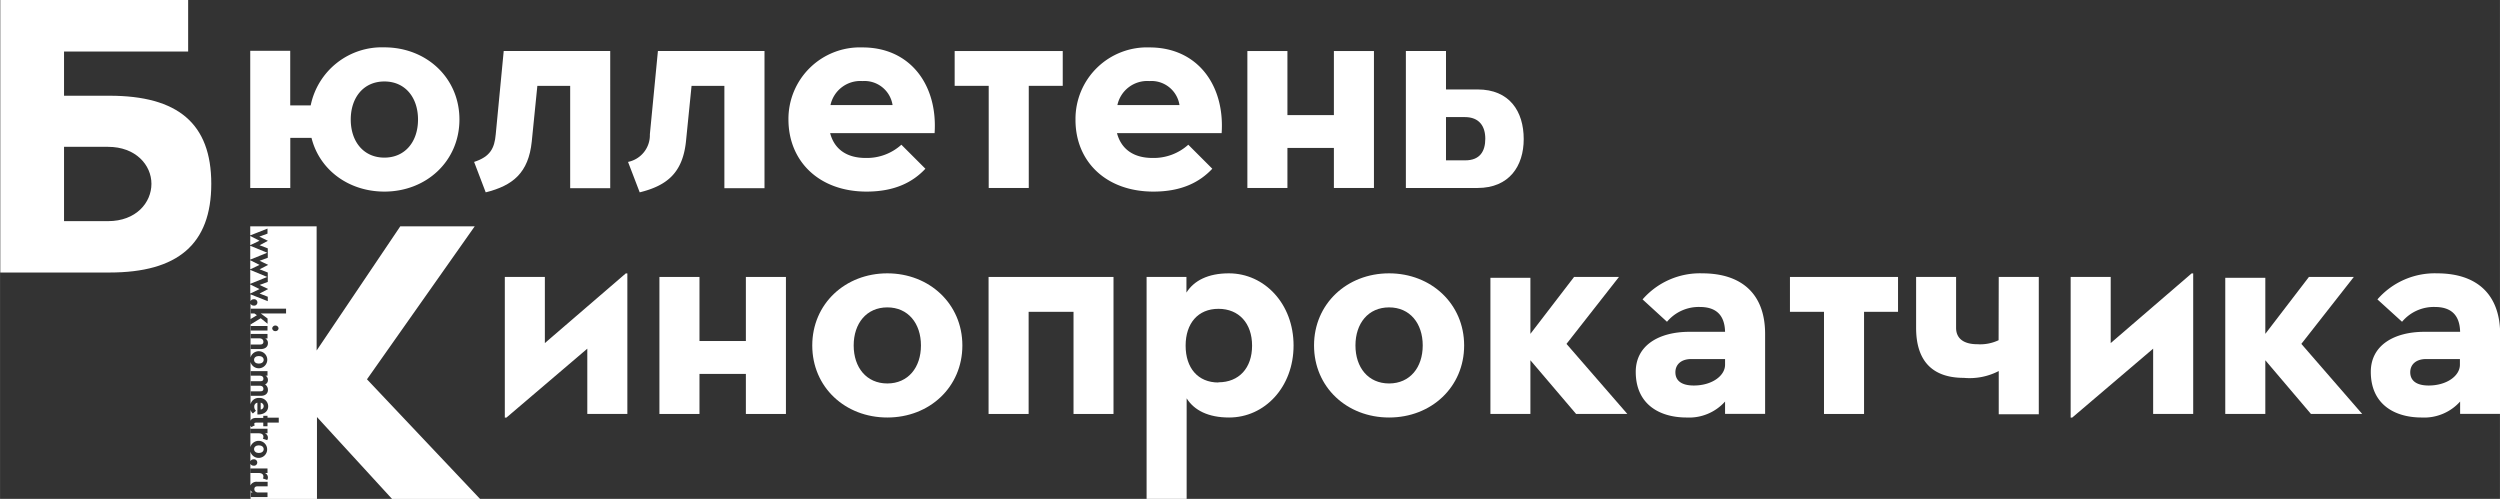
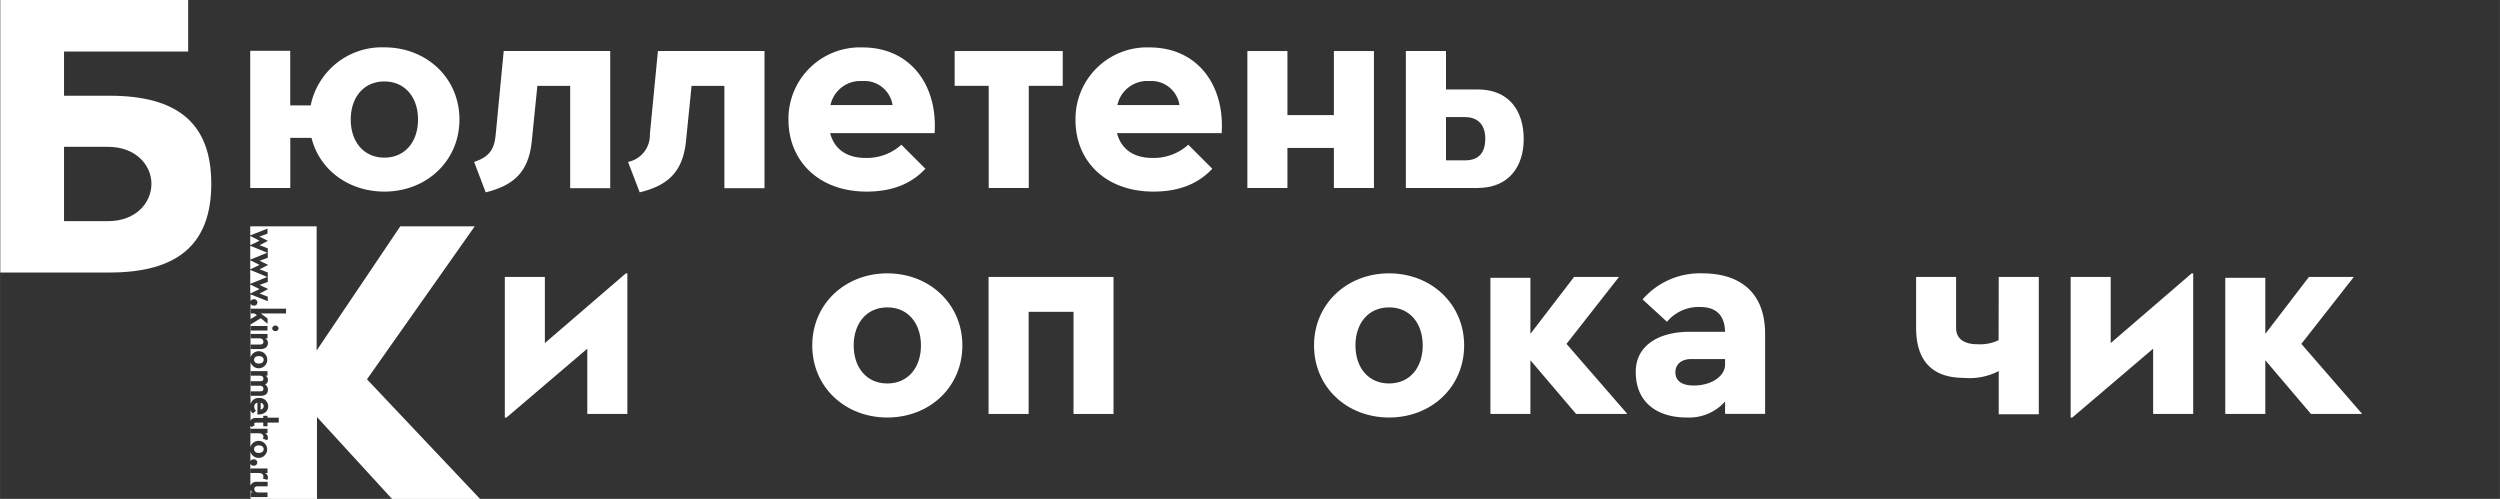
<svg xmlns="http://www.w3.org/2000/svg" width="129.25mm" height="25.79mm" viewBox="0 0 366.39 73.11">
  <rect x="0" y="0" width="366.39" height="73.11" fill="#333333" stroke="none" />
  <defs>
    <style> .a { fill: #fff; } </style>
  </defs>
  <title>ЛОГО БК в кривых[2855]</title>
  <g>
    <polygon class="a" points="237.27 40.59 230.69 40.59 224.29 48.93 224.29 40.71 218.43 40.71 218.43 60.67 224.29 60.67 224.29 52.8 230.99 60.67 238.5 60.67 229.58 50.4 237.27 40.59" />
    <path class="a" d="M205.54,43.12c-6.17,0-11,4.46-11,10.57s4.81,10.56,11,10.56,11-4.46,11-10.56S211.7,43.12,205.54,43.12Zm0,16.14c-3.06,0-4.93-2.34-4.93-5.57s1.87-5.58,4.93-5.58,4.93,2.35,4.93,5.58S208.59,59.26,205.54,59.26Z" transform="translate(-1.96 -3.06)" />
    <polygon class="a" points="344.97 40.59 338.39 40.59 332 48.93 332 40.71 326.13 40.71 326.13 60.67 332 60.67 332 52.8 338.69 60.67 346.2 60.67 337.28 50.4 344.97 40.59" />
-     <polygon class="a" points="262.33 45.7 267.32 45.7 267.32 60.67 273.19 60.67 273.19 45.7 278.17 45.7 278.17 40.59 262.33 40.59 262.33 45.7" />
    <path class="a" d="M294.87,52.92a6.3,6.3,0,0,1-3.11.59c-2.06,0-3.12-.88-3.12-2.4V43.65h-5.86v7.46c0,4.87,2.4,7.33,7,7.33a9.28,9.28,0,0,0,5.11-1v6.33h5.87V43.65h-5.87Z" transform="translate(-1.96 -3.06)" />
    <path class="a" d="M251.43,43.12a11.14,11.14,0,0,0-8.74,3.82l3.58,3.28a6.06,6.06,0,0,1,4.81-2.17c2.12,0,3.64.94,3.7,3.64h-5.22c-4.41,0-7.87,1.94-7.87,5.87,0,4.7,3.41,6.69,7.46,6.69a7.07,7.07,0,0,0,5.63-2.34v1.81h5.87V52C260.65,46.06,257.13,43.12,251.43,43.12Zm3.35,13.39c0,1.64-1.94,3.05-4.58,3.05-1.94,0-2.7-.82-2.7-1.94s.82-1.94,2.35-1.94h4.93Z" transform="translate(-1.96 -3.06)" />
    <polygon class="a" points="144.88 60.67 150.75 60.67 150.75 45.7 157.33 45.7 157.33 60.67 163.19 60.67 163.19 40.59 144.88 40.59 144.88 60.67" />
    <path class="a" d="M132,43.12c-6.16,0-11,4.46-11,10.57s4.81,10.56,11,10.56,11-4.46,11-10.56S138.16,43.12,132,43.12Zm0,16.14c-3.05,0-4.93-2.34-4.93-5.57s1.88-5.58,4.93-5.58,4.93,2.35,4.93,5.58S135.05,59.26,132,59.26Z" transform="translate(-1.96 -3.06)" />
    <polygon class="a" points="79.85 50.28 79.85 40.59 73.98 40.59 73.98 61.2 74.22 61.2 86.07 51.1 86.07 60.67 91.94 60.67 91.94 40.07 91.71 40.07 79.85 50.28" />
-     <polygon class="a" points="109.31 49.98 102.51 49.98 102.51 40.59 96.64 40.59 96.64 60.67 102.51 60.67 102.51 54.8 109.31 54.8 109.31 60.67 115.18 60.67 115.18 40.59 109.31 40.59 109.31 49.98" />
    <polygon class="a" points="309.34 50.28 309.34 40.59 303.47 40.59 303.47 61.2 303.7 61.2 315.56 51.1 315.56 60.67 321.43 60.67 321.43 40.07 321.2 40.07 309.34 50.28" />
-     <path class="a" d="M359.13,43.12a11.14,11.14,0,0,0-8.74,3.82L354,50.22a6.06,6.06,0,0,1,4.81-2.17c2.12,0,3.64.94,3.7,3.64h-5.22c-4.41,0-7.87,1.94-7.87,5.87,0,4.7,3.41,6.69,7.46,6.69a7.07,7.07,0,0,0,5.63-2.34v1.81h5.87V52C368.35,46.06,364.83,43.12,359.13,43.12Zm3.35,13.39c0,1.64-1.94,3.05-4.58,3.05-1.93,0-2.7-.82-2.7-1.94s.82-1.94,2.35-1.94h4.93Z" transform="translate(-1.96 -3.06)" />
-     <path class="a" d="M182.06,43.12c-3.05,0-5.11,1.06-6.22,2.82V43.65H170V76.17h5.87V61.44c1.11,1.76,3.17,2.81,6.22,2.81,5.22,0,9.45-4.46,9.45-10.56S187.28,43.12,182.06,43.12Zm-1.53,16c-3,0-4.81-2.12-4.81-5.4s1.82-5.4,4.81-5.4,4.93,2.11,4.93,5.4S183.53,59.09,180.53,59.09Z" transform="translate(-1.96 -3.06)" />
    <polygon class="a" points="188.68 21.68 195.49 21.68 195.49 27.55 201.36 27.55 201.36 7.48 195.49 7.48 195.49 16.87 188.68 16.87 188.68 7.48 182.81 7.48 182.81 27.55 188.68 27.55 188.68 21.68" />
    <path class="a" d="M171,31.14c4.17,0,6.81-1.41,8.63-3.35l-3.52-3.52a7.57,7.57,0,0,1-5.23,1.94c-2.93,0-4.63-1.41-5.22-3.64H181c.47-7-3.52-12.56-10.57-12.56a10.48,10.48,0,0,0-10.85,10.56C159.54,26.67,164,31.14,171,31.14Zm-.59-16.2a4.16,4.16,0,0,1,4.41,3.52h-9.1A4.47,4.47,0,0,1,170.39,14.94Z" transform="translate(-1.96 -3.06)" />
    <path class="a" d="M44.5,23.27h3.11c1.17,4.7,5.46,7.87,10.68,7.87,6.16,0,11-4.47,11-10.57S64.45,10,58.29,10a10.64,10.64,0,0,0-10.8,8.51h-3v-8H38.63V30.61H44.5ZM58.29,15c3.05,0,4.93,2.35,4.93,5.58s-1.88,5.58-4.93,5.58-4.93-2.35-4.93-5.58S55.24,15,58.29,15Z" transform="translate(-1.96 -3.06)" />
    <polygon class="a" points="144.9 27.55 150.77 27.55 150.77 12.58 155.75 12.58 155.75 7.48 139.91 7.48 139.91 12.58 144.9 12.58 144.9 27.55" />
    <path class="a" d="M225.27,23.45c0-4.11-2.11-7.28-6.75-7.28h-4.64V10.53H208V30.61h10.5C223.16,30.61,225.27,27.38,225.27,23.45Zm-8.57,3.11h-2.82V20.22h2.76c2.12,0,3,1.35,3,3.17S218.87,26.56,216.7,26.56Z" transform="translate(-1.96 -3.06)" />
    <path class="a" d="M102.49,23.8l.82-8.16h4.81v15H114V10.53H98.38L97.2,22.74A4,4,0,0,1,94,26.79l1.71,4.46C99.73,30.26,102,28.38,102.49,23.8Z" transform="translate(-1.96 -3.06)" />
    <path class="a" d="M137.58,27.79l-3.52-3.52a7.54,7.54,0,0,1-5.22,1.94c-2.94,0-4.64-1.41-5.22-3.64h15.31c.47-7-3.52-12.56-10.56-12.56a10.48,10.48,0,0,0-10.86,10.56c0,6.1,4.46,10.57,11.45,10.57C133.12,31.14,135.77,29.73,137.58,27.79Zm-9.21-12.85a4.16,4.16,0,0,1,4.4,3.52h-9.1A4.48,4.48,0,0,1,128.37,14.94Z" transform="translate(-1.96 -3.06)" />
    <path class="a" d="M79.89,23.8l.82-8.16h4.81v15h5.87V10.53H75.78L74.61,22.74c-.18,2.06-.82,3.29-3.17,4.05l1.7,4.46C77.13,30.26,79.42,28.38,79.89,23.8Z" transform="translate(-1.96 -3.06)" />
    <path class="a" d="M18,17.09H11.34V10.61H29.53V3.06H2V43H18C28,43,32.92,38.86,32.92,30S28,17.09,18,17.09Zm-.24,18.38H11.34V24.58h6.45c4.05,0,6.36,2.66,6.36,5.42S21.9,35.47,17.79,35.47Z" transform="translate(-1.96 -3.06)" />
    <polygon class="a" points="36.67 36.02 36.67 38.05 39.16 37.04 36.67 36.02" />
    <polygon class="a" points="36.67 38.14 36.67 39.48 38.03 38.82 36.67 38.14" />
    <polygon class="a" points="36.67 41.69 36.67 43.02 38.03 42.37 36.67 41.69" />
    <polygon class="a" points="36.67 34.59 36.67 35.93 38.03 35.28 36.67 34.59" />
    <polygon class="a" points="36.67 39.56 36.67 41.6 39.16 40.59 36.67 39.56" />
    <path class="a" d="M40.16,62.08v1a.49.49,0,0,0,.44-.5A.52.52,0,0,0,40.16,62.08Z" transform="translate(-1.96 -3.06)" />
    <path class="a" d="M40.6,55.8c0-.35-.3-.56-.71-.56s-.7.21-.7.56.3.55.7.55S40.6,56.14,40.6,55.8Z" transform="translate(-1.96 -3.06)" />
    <path class="a" d="M40.6,68.89c0-.34-.3-.56-.71-.56s-.7.22-.7.56.3.56.7.56S40.6,69.24,40.6,68.89Z" transform="translate(-1.96 -3.06)" />
    <path class="a" d="M71.53,36.23H60.62L48.36,54.43V36.23H38.63v1.33l2.53-1v.74l-1.2.44,1.26.61v0L40,39l1.2.46v1.38l-1.2.44,1.26.6v0L40,42.53l1.2.47v1.38l-1.2.44,1.26.6v0L40,46.08l1.2.47v.65l-2.53-1v1a.52.52,0,0,1,.47-.28.47.47,0,1,1,0,.93.52.52,0,0,1-.47-.28v7.89a1.25,1.25,0,1,1,0,.65v6.21a1.23,1.23,0,0,1,1.26-.94,1.25,1.25,0,0,1,1.33,1.23c0,.8-.7,1.25-1.58,1.19V62.08a.55.55,0,0,0-.46.59.8.8,0,0,0,.25.59l-.45.4a1.07,1.07,0,0,1-.35-.55v1.62c.11-.26.36-.42.87-.42h1V64h.62v.27h1.65V65H41.16v.53h-.62V65h-1c-.26,0-.32.07-.32.19a.29.29,0,0,0,.09.2l-.52.26a.76.76,0,0,1-.14-.22v3.17a1.25,1.25,0,1,1,0,.64v1.42a.52.52,0,0,1,.47-.28.47.47,0,1,1,0,.93.52.52,0,0,1-.47-.28v3.18a1,1,0,0,1,1-.54h1.53v.67H39.68c-.28,0-.45.13-.45.4s.19.5.57.5h1.36v.67H38.63v-.67H39a.66.66,0,0,1-.32-.36v1.3h9.73v-12l11,12h12.9L55.74,58.65Zm-30.31,24c0,.52-.41.84-1,.84H38.63v-.66H40.1c.29,0,.46-.09.46-.37s-.19-.45-.57-.45H38.63v-.66H40.1c.29,0,.46-.09.46-.37s-.19-.44-.57-.44H38.63v-.67h2.53v.67h-.29a.69.69,0,0,1,.35.64.65.65,0,0,1-.42.64A.91.91,0,0,1,41.22,60.19ZM41.11,73.4l-.63-.22a.51.51,0,0,0,.08-.28c0-.32-.22-.52-.74-.52H38.63v-.66h2.53v.66h-.39a.71.71,0,0,1,.45.66A.62.62,0,0,1,41.11,73.4Zm0-5.83-.63-.21a.55.55,0,0,0,.08-.29c0-.31-.22-.51-.74-.51H38.63V65.9h2.53v.66h-.39a.69.69,0,0,1,.45.65A.59.59,0,0,1,41.11,67.57ZM38.63,50.84h2.53v.66H38.63Zm1.53,3.38H38.63v-.67h1.48c.28,0,.45-.13.45-.4s-.19-.5-.57-.5H38.63V52h2.53v.67h-.33a.72.72,0,0,1,.39.71C41.22,53.87,40.83,54.22,40.16,54.22Zm2.16-2.63a.44.44,0,0,1-.47-.42.47.47,0,0,1,.93,0A.44.44,0,0,1,42.32,51.59ZM43.88,49H40.17l1,.74v.77l-1-.81-1.49.91v-.79l.93-.56L39.24,49h-.61V48.3h5.25Z" transform="translate(-1.96 -3.06)" />
  </g>
</svg>